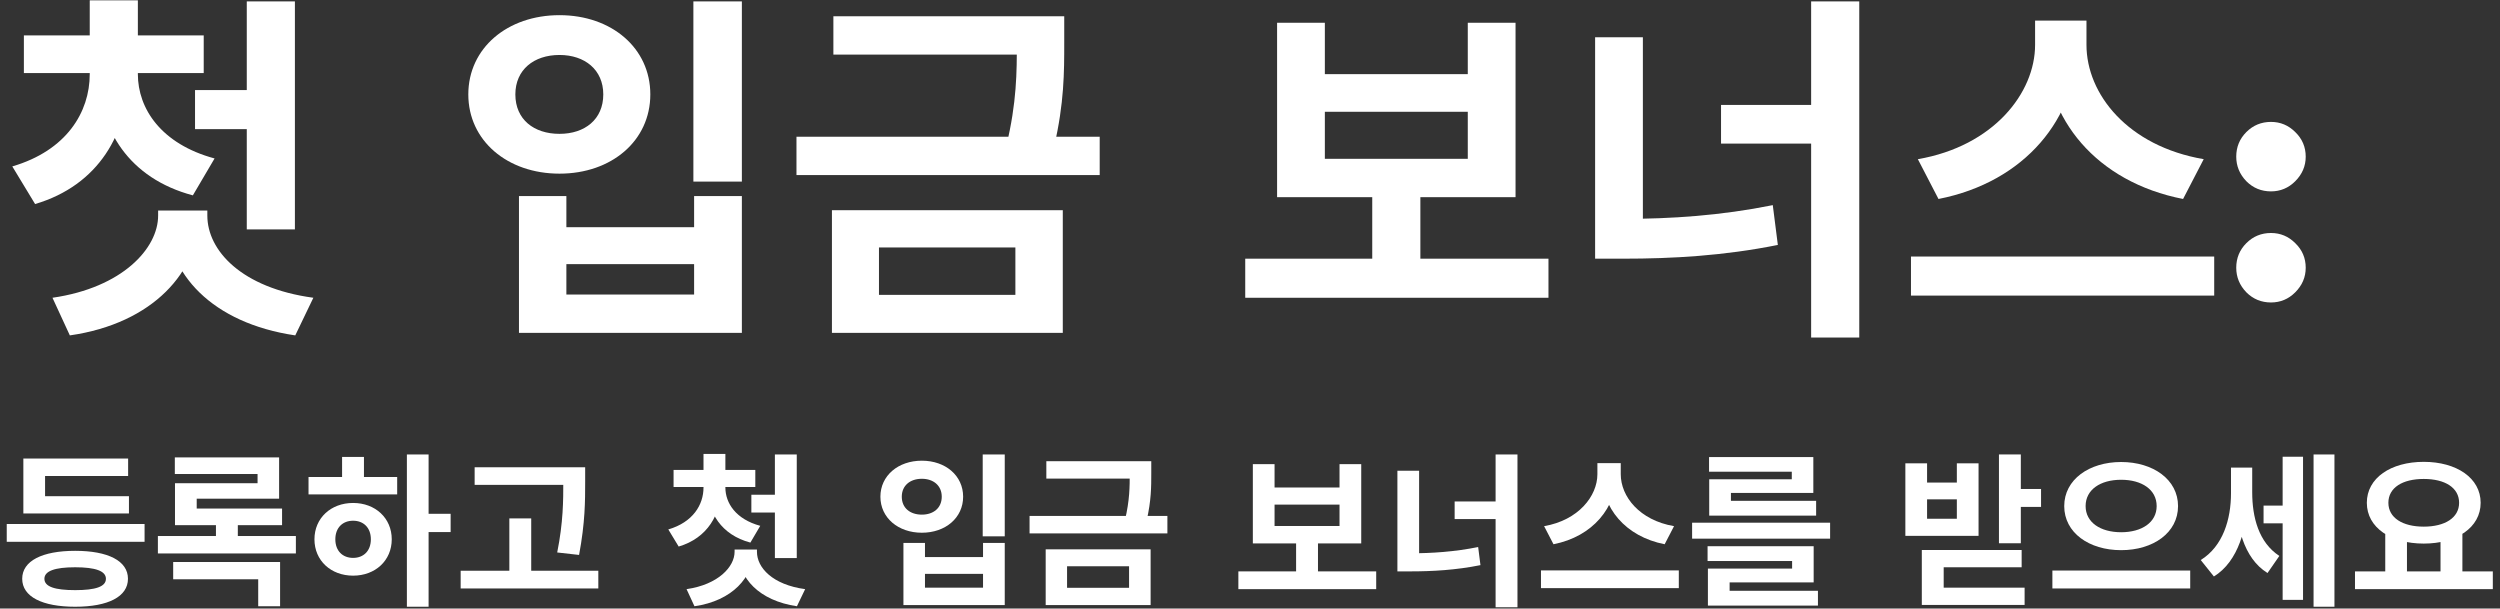
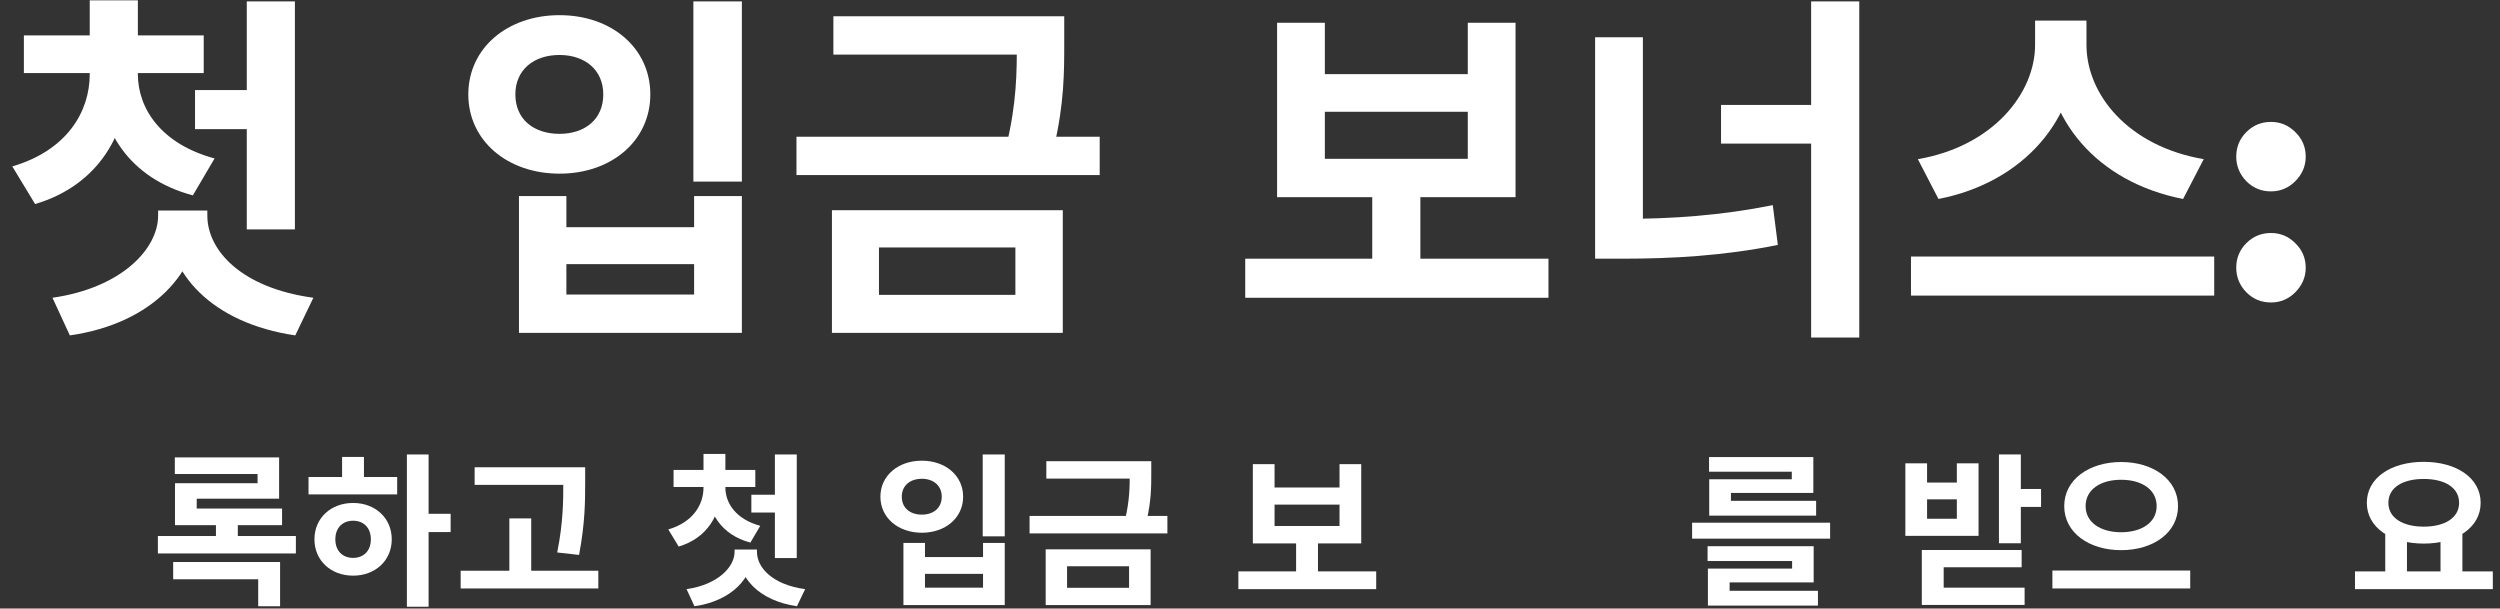
<svg xmlns="http://www.w3.org/2000/svg" width="304" height="74" viewBox="0 0 304 74" fill="none">
  <rect x="0" y="0" width="304" height="74" fill="#333333" stroke="none" />
  <path d="M10.912 7.564H15.62V9.016C15.62 16.144 12.012 22.524 4.268 24.812L1.496 20.236C8.096 18.3 10.912 13.636 10.912 9.016V7.564ZM12.012 7.564H16.764V9.016C16.764 13.196 19.58 17.508 26.092 19.268L23.452 23.756C15.664 21.688 12.012 15.704 12.012 9.016V7.564ZM2.904 4.308H24.772V8.884H2.904V4.308ZM10.912 0.04H16.764V6.244H10.912V0.04ZM23.716 10.952H31.46V15.704H23.716V10.952ZM30.008 0.172H35.86V27.892H30.008V0.172ZM19.228 25.604H24.2V26.22C24.2 32.952 18.656 39.332 8.492 40.784L6.38 36.208C14.916 34.976 19.228 30.18 19.228 26.22V25.604ZM20.24 25.604H25.212V26.22C25.212 30.444 29.348 35.02 38.104 36.208L35.904 40.784C25.784 39.288 20.24 33.26 20.24 26.22V25.604Z" fill="white" />
  <path d="M84.315 0.172H90.211V22.084H84.315V0.172ZM63.107 23.844H68.871V27.628H84.403V23.844H90.211V40.476H63.107V23.844ZM68.871 32.116V35.812H84.403V32.116H68.871ZM68.035 1.844C74.371 1.844 79.079 5.848 79.079 11.48C79.079 17.112 74.371 21.116 68.035 21.116C61.699 21.116 56.947 17.112 56.947 11.48C56.947 5.848 61.699 1.844 68.035 1.844ZM68.035 6.684C64.911 6.684 62.667 8.488 62.667 11.48C62.667 14.516 64.911 16.276 68.035 16.276C71.115 16.276 73.359 14.516 73.359 11.48C73.359 8.488 71.115 6.684 68.035 6.684Z" fill="white" />
  <path d="M101.339 1.976H127.167V6.64H101.339V1.976ZM96.851 16.628H133.723V21.292H96.851V16.628ZM123.647 1.976H129.411V5.232C129.411 8.752 129.411 12.536 128.179 17.816L122.371 17.728C123.647 12.448 123.647 8.708 123.647 5.232V1.976ZM101.163 25.56H129.235V40.476H101.163V25.56ZM123.471 30.092H106.883V35.856H123.471V30.092Z" fill="white" />
  <path d="M151.421 31.456H188.294V36.208H151.421V31.456ZM166.865 22.744H172.717V32.6H166.865V22.744ZM155.294 2.768H161.102V9.016H178.482V2.768H184.29V23.976H155.294V2.768ZM161.102 13.592V19.312H178.482V13.592H161.102Z" fill="white" />
  <path d="M220.234 0.172H226.086V41.048H220.234V0.172ZM209.278 12.756H221.906V17.464H209.278V12.756ZM193.966 4.528H199.774V29.828H193.966V4.528ZM193.966 26.616H197.398C203.206 26.616 209.234 26.22 215.57 24.944L216.186 29.784C209.63 31.104 203.382 31.456 197.398 31.456H193.966V26.616Z" fill="white" />
  <path d="M247.467 2.504H252.571V5.452C252.571 14.296 246.279 22.128 235.719 24.196L233.211 19.356C242.407 17.772 247.467 11.304 247.467 5.452V2.504ZM248.655 2.504H253.715V5.452C253.715 11.436 258.731 17.772 267.971 19.356L265.463 24.196C254.903 22.128 248.655 14.428 248.655 5.452V2.504ZM232.375 31.192H269.247V35.944H232.375V31.192Z" fill="white" />
  <path d="M276.151 23.272C274.978 23.272 273.981 22.861 273.159 22.04C272.338 21.189 271.927 20.192 271.927 19.048C271.927 17.875 272.338 16.877 273.159 16.056C273.981 15.235 274.978 14.824 276.151 14.824C277.295 14.824 278.278 15.235 279.099 16.056C279.95 16.877 280.375 17.875 280.375 19.048C280.375 20.192 279.95 21.189 279.099 22.04C278.278 22.861 277.295 23.272 276.151 23.272ZM276.151 36.78C274.978 36.78 273.981 36.369 273.159 35.548C272.338 34.697 271.927 33.7 271.927 32.556C271.927 31.383 272.338 30.385 273.159 29.564C273.981 28.743 274.978 28.332 276.151 28.332C277.295 28.332 278.278 28.743 279.099 29.564C279.95 30.385 280.375 31.383 280.375 32.556C280.375 33.7 279.95 34.697 279.099 35.548C278.278 36.369 277.295 36.78 276.151 36.78Z" fill="white" />
-   <path d="M0.82 63.72H17.58V65.88H0.82V63.72ZM2.84 60.34H15.68V62.44H2.84V60.34ZM2.84 55.76H15.58V57.88H5.48V61.38H2.84V55.76ZM9.14 66.98C13.14 66.98 15.56 68.2 15.56 70.38C15.56 72.56 13.14 73.78 9.14 73.78C5.14 73.78 2.7 72.56 2.7 70.38C2.7 68.2 5.14 66.98 9.14 66.98ZM9.14 68.98C6.66 68.98 5.4 69.44 5.4 70.38C5.4 71.34 6.66 71.76 9.14 71.76C11.62 71.76 12.88 71.34 12.88 70.38C12.88 69.44 11.62 68.98 9.14 68.98Z" fill="white" />
  <path d="M19.199 65.18H35.979V67.3H19.199V65.18ZM21.259 55.62H33.939V60.64H23.919V62.64H21.279V58.76H31.319V57.64H21.259V55.62ZM21.279 61.84H34.299V63.86H21.279V61.84ZM26.259 62.82H28.919V66.34H26.259V62.82ZM21.059 68.34H34.059V73.72H31.399V70.44H21.059V68.34Z" fill="white" />
  <path d="M49.477 55.26H52.117V73.78H49.477V55.26ZM51.517 62.48H54.797V64.7H51.517V62.48ZM37.517 58H48.297V60.12H37.517V58ZM42.937 61.16C45.637 61.16 47.637 63 47.637 65.58C47.637 68.16 45.637 70 42.937 70C40.237 70 38.237 68.16 38.237 65.58C38.237 63 40.237 61.16 42.937 61.16ZM42.937 63.32C41.677 63.32 40.777 64.16 40.777 65.58C40.777 67 41.677 67.84 42.937 67.84C44.197 67.84 45.097 67 45.097 65.58C45.097 64.16 44.197 63.32 42.937 63.32ZM41.597 55.56H44.257V58.8H41.597V55.56Z" fill="white" />
  <path d="M57.716 56.82H69.456V58.96H57.716V56.82ZM56.016 69.4H72.756V71.56H56.016V69.4ZM61.936 63.04H64.596V70.46H61.936V63.04ZM68.496 56.82H71.156V58.6C71.156 60.92 71.156 63.52 70.416 67.48L67.756 67.18C68.496 63.5 68.496 60.82 68.496 58.6V56.82Z" fill="white" />
  <path d="M85.546 58.62H87.686V59.28C87.686 62.52 86.046 65.42 82.526 66.46L81.266 64.38C84.266 63.5 85.546 61.38 85.546 59.28V58.62ZM86.046 58.62H88.206V59.28C88.206 61.18 89.486 63.14 92.446 63.94L91.246 65.98C87.706 65.04 86.046 62.32 86.046 59.28V58.62ZM81.906 57.14H91.846V59.22H81.906V57.14ZM85.546 55.2H88.206V58.02H85.546V55.2ZM91.366 60.16H94.886V62.32H91.366V60.16ZM94.226 55.26H96.886V67.86H94.226V55.26ZM89.326 66.82H91.586V67.1C91.586 70.16 89.066 73.06 84.446 73.72L83.486 71.64C87.366 71.08 89.326 68.9 89.326 67.1V66.82ZM89.786 66.82H92.046V67.1C92.046 69.02 93.926 71.1 97.906 71.64L96.906 73.72C92.306 73.04 89.786 70.3 89.786 67.1V66.82Z" fill="white" />
  <path d="M119.497 55.26H122.177V65.22H119.497V55.26ZM109.857 66.02H112.477V67.74H119.537V66.02H122.177V73.58H109.857V66.02ZM112.477 69.78V71.46H119.537V69.78H112.477ZM112.097 56.02C114.977 56.02 117.117 57.84 117.117 60.4C117.117 62.96 114.977 64.78 112.097 64.78C109.217 64.78 107.057 62.96 107.057 60.4C107.057 57.84 109.217 56.02 112.097 56.02ZM112.097 58.22C110.677 58.22 109.657 59.04 109.657 60.4C109.657 61.78 110.677 62.58 112.097 62.58C113.497 62.58 114.517 61.78 114.517 60.4C114.517 59.04 113.497 58.22 112.097 58.22Z" fill="white" />
  <path d="M127.235 56.08H138.975V58.2H127.235V56.08ZM125.195 62.74H141.955V64.86H125.195V62.74ZM137.375 56.08H139.995V57.56C139.995 59.16 139.995 60.88 139.435 63.28L136.795 63.24C137.375 60.84 137.375 59.14 137.375 57.56V56.08ZM127.155 66.8H139.915V73.58H127.155V66.8ZM137.295 68.86H129.755V71.48H137.295V68.86Z" fill="white" />
  <path d="M150.586 69.48H167.346V71.64H150.586V69.48ZM157.606 65.52H160.266V70H157.606V65.52ZM152.346 56.44H154.986V59.28H162.886V56.44H165.526V66.08H152.346V56.44ZM154.986 61.36V63.96H162.886V61.36H154.986Z" fill="white" />
-   <path d="M181.864 55.26H184.524V73.84H181.864V55.26ZM176.884 60.98H182.624V63.12H176.884V60.98ZM169.924 57.24H172.564V68.74H169.924V57.24ZM169.924 67.28H171.484C174.124 67.28 176.864 67.1 179.744 66.52L180.024 68.72C177.044 69.32 174.204 69.48 171.484 69.48H169.924V67.28Z" fill="white" />
-   <path d="M194.243 56.32H196.563V57.66C196.563 61.68 193.703 65.24 188.903 66.18L187.763 63.98C191.943 63.26 194.243 60.32 194.243 57.66V56.32ZM194.783 56.32H197.083V57.66C197.083 60.38 199.363 63.26 203.563 63.98L202.423 66.18C197.623 65.24 194.783 61.74 194.783 57.66V56.32ZM187.383 69.36H204.143V71.52H187.383V69.36Z" fill="white" />
  <path d="M205.761 63.56H222.541V65.5H205.761V63.56ZM207.641 66.42H220.541V70.82H210.321V72.4H207.681V69.14H217.921V68.22H207.641V66.42ZM207.681 71.84H221.061V73.64H207.681V71.84ZM207.821 55.58H220.501V59.94H210.481V61.46H207.841V58.28H217.881V57.36H207.821V55.58ZM207.841 60.9H220.841V62.7H207.841V60.9Z" fill="white" />
  <path d="M243.072 55.26H245.732V66.06H243.072V55.26ZM244.992 59.46H248.192V61.64H244.992V59.46ZM231.692 56.34H234.332V58.68H237.952V56.34H240.592V65.16H231.692V56.34ZM234.332 60.72V63.08H237.952V60.72H234.332ZM233.692 66.88H245.832V68.98H236.352V72.96H233.692V66.88ZM233.692 71.46H246.192V73.56H233.692V71.46Z" fill="white" />
  <path d="M257.93 56.18C261.83 56.18 264.85 58.32 264.85 61.54C264.85 64.78 261.83 66.9 257.93 66.9C254.03 66.9 251.01 64.78 251.01 61.54C251.01 58.32 254.03 56.18 257.93 56.18ZM257.93 58.34C255.41 58.34 253.61 59.54 253.61 61.54C253.61 63.52 255.41 64.72 257.93 64.72C260.45 64.72 262.25 63.52 262.25 61.54C262.25 59.54 260.45 58.34 257.93 58.34ZM249.57 69.38H266.33V71.56H249.57V69.38Z" fill="white" />
-   <path d="M275.249 61.48H278.309V63.64H275.249V61.48ZM271.289 56.86H273.329V59.98C273.329 64.18 272.169 68.28 269.209 70.1L267.609 68.1C270.329 66.42 271.289 63.12 271.289 59.98V56.86ZM271.869 56.86H273.869V59.86C273.869 62.88 274.649 65.96 277.169 67.6L275.729 69.68C272.789 67.86 271.869 63.86 271.869 59.86V56.86ZM281.329 55.26H283.869V73.78H281.329V55.26ZM277.569 55.54H280.049V72.94H277.569V55.54Z" fill="white" />
  <path d="M290.047 64.66H292.687V69.86H290.047V64.66ZM296.767 64.66H299.427V69.86H296.767V64.66ZM286.367 69.48H303.127V71.64H286.367V69.48ZM294.727 56.16C298.707 56.16 301.647 58.12 301.647 61.14C301.647 64.16 298.707 66.1 294.727 66.1C290.727 66.1 287.807 64.16 287.807 61.14C287.807 58.12 290.727 56.16 294.727 56.16ZM294.727 58.24C292.147 58.24 290.427 59.3 290.427 61.14C290.427 62.96 292.147 64.04 294.727 64.04C297.307 64.04 299.027 62.96 299.027 61.14C299.027 59.3 297.307 58.24 294.727 58.24Z" fill="white" />
</svg>